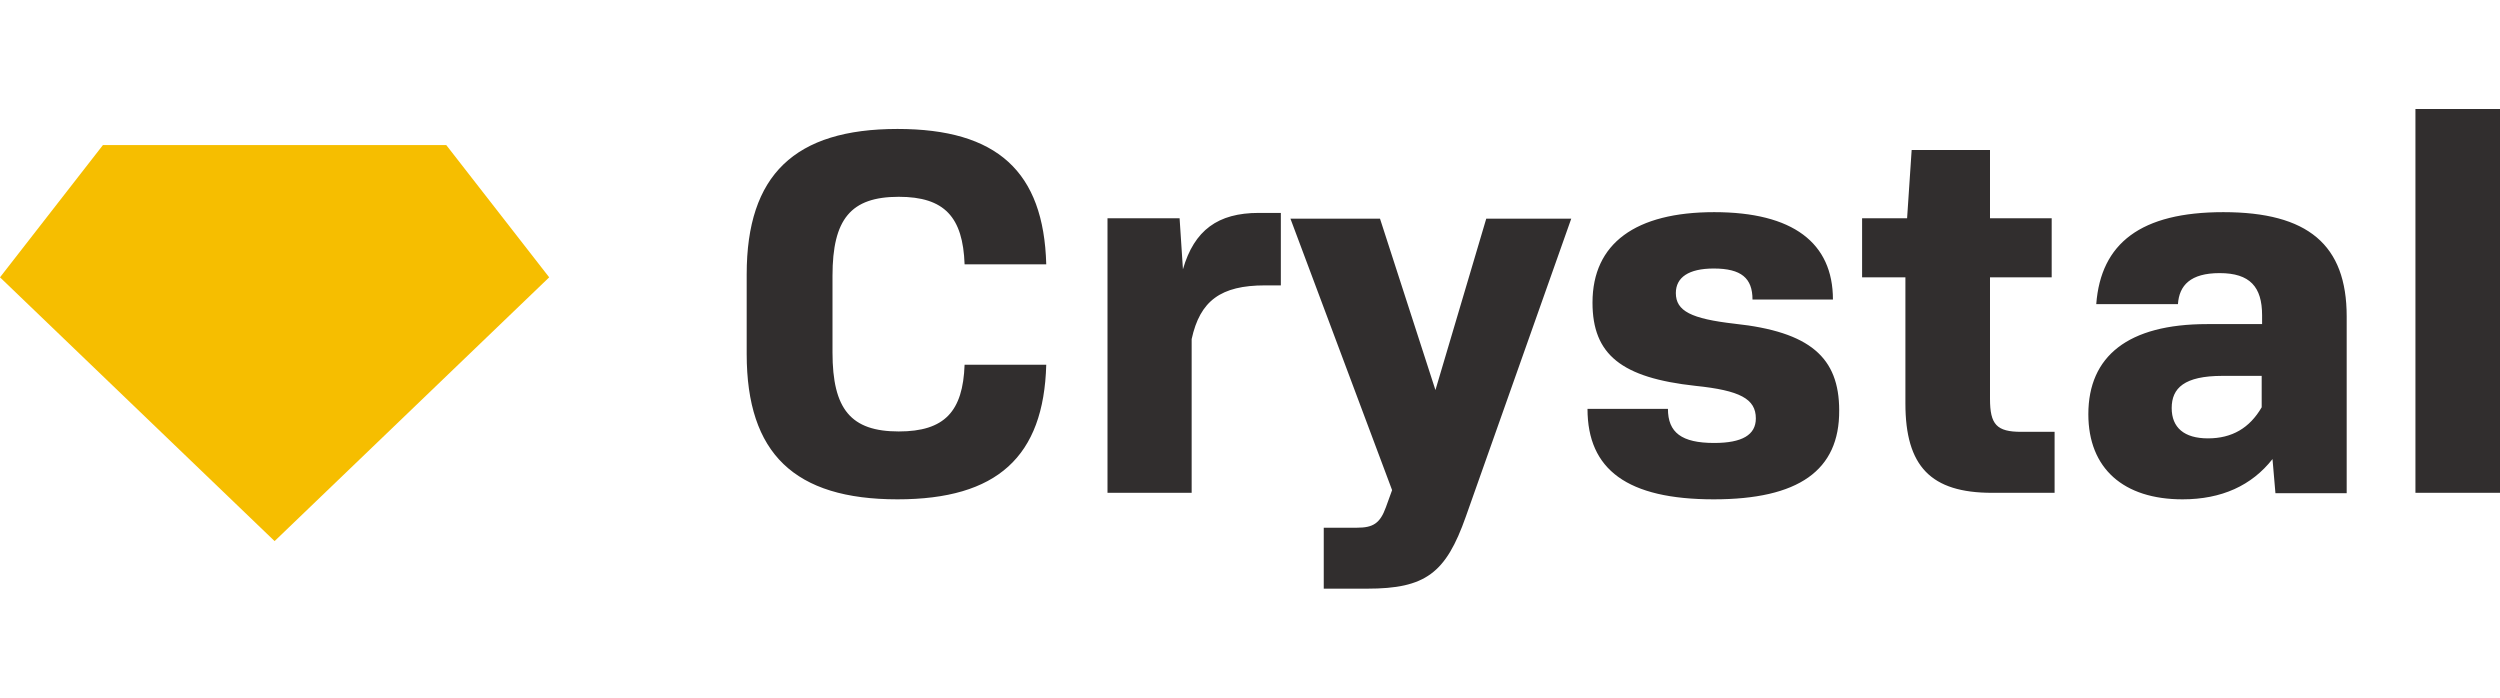
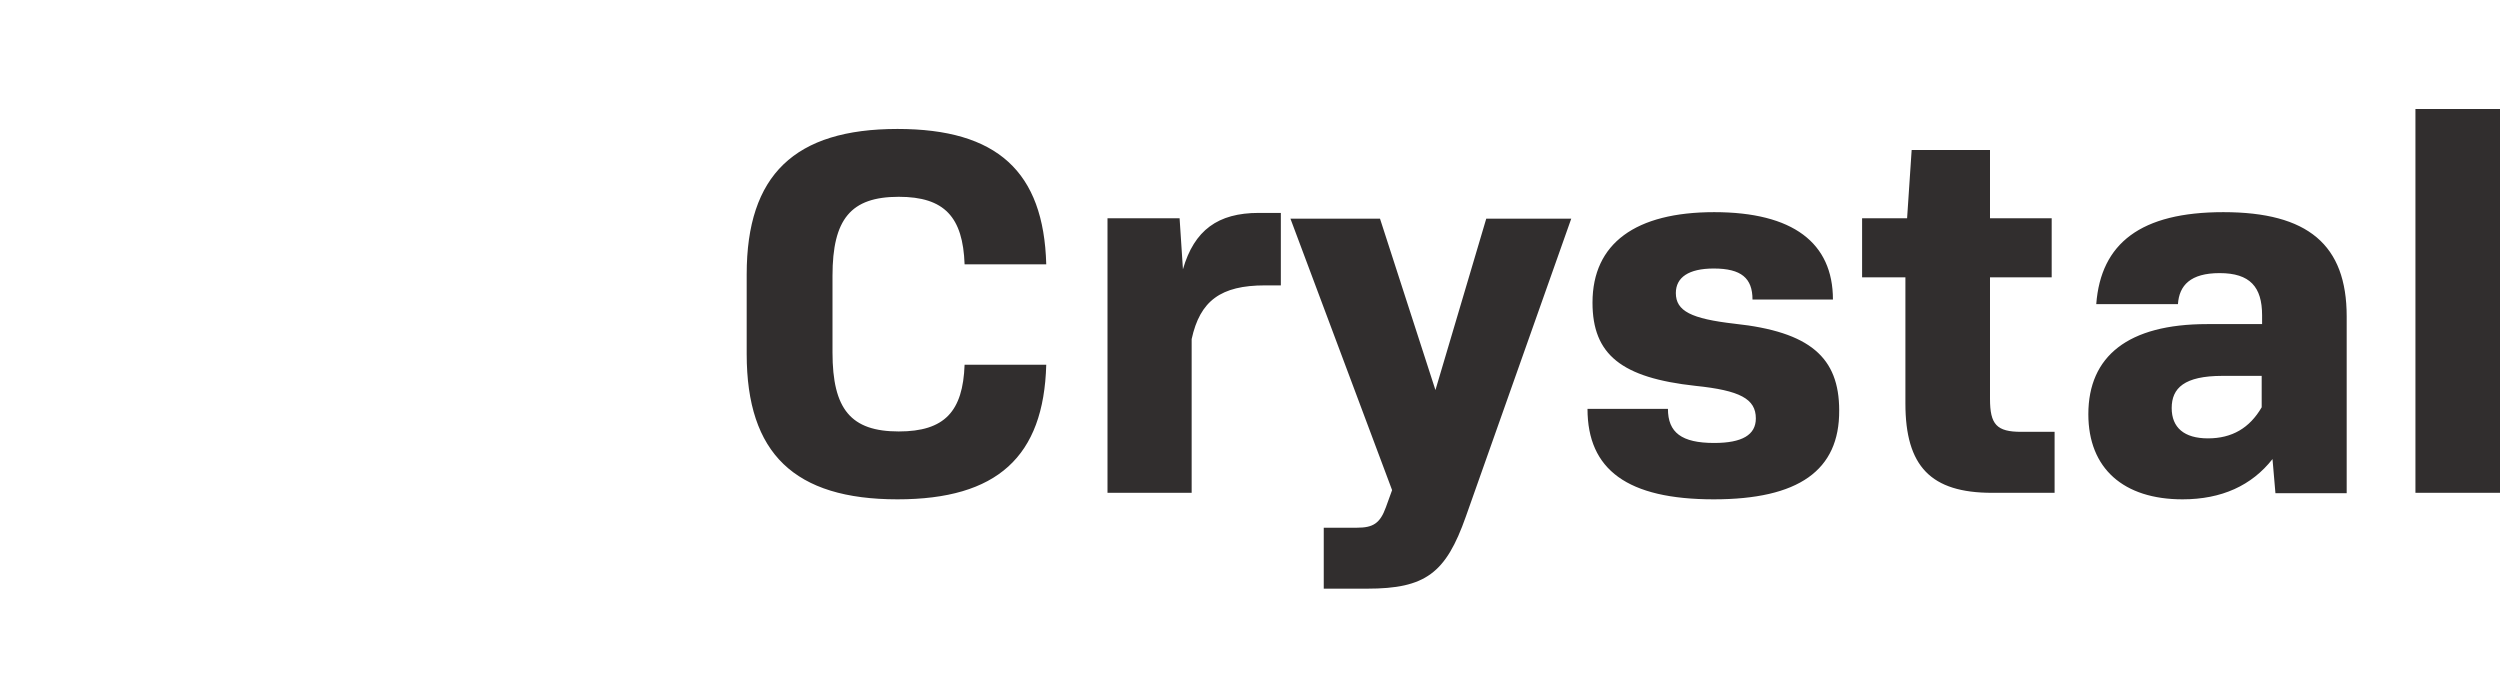
<svg xmlns="http://www.w3.org/2000/svg" width="86" height="24" viewBox="0 0 86 24" fill="none">
  <path d="M30.874 17.177C27.334 17.177 25.686 15.607 25.686 12.178V9.435C25.686 6.019 27.334 4.436 30.874 4.436C34.3 4.436 35.905 5.9 35.991 9.092H33.182C33.124 7.469 32.494 6.77 30.917 6.77C29.269 6.77 28.638 7.535 28.638 9.487V12.125C28.638 14.077 29.269 14.842 30.917 14.842C32.494 14.842 33.124 14.156 33.182 12.547H35.991C35.905 15.713 34.3 17.177 30.874 17.177ZM38.098 16.953V7.509H40.578L40.693 9.263C41.08 7.918 41.897 7.324 43.301 7.324H44.061V9.817H43.516C41.997 9.817 41.28 10.345 40.993 11.664V16.953H38.098ZM45.537 20.25V18.153H46.684C47.228 18.153 47.472 18.008 47.673 17.454L47.888 16.86L44.391 7.522H47.472L49.379 13.418L51.127 7.522H54.051L50.425 17.77C49.737 19.722 49.035 20.25 47.028 20.25H45.537ZM58.953 17.177C55.986 17.177 54.61 16.161 54.61 14.064H57.377C57.377 14.882 57.849 15.238 58.968 15.238C59.928 15.238 60.401 14.961 60.401 14.394C60.401 13.721 59.856 13.431 58.322 13.273C55.785 12.996 54.782 12.204 54.782 10.411C54.782 8.366 56.273 7.298 58.968 7.298C61.676 7.298 63.053 8.353 63.053 10.305H60.286C60.286 9.567 59.899 9.237 58.953 9.237C58.093 9.237 57.649 9.54 57.649 10.081C57.649 10.701 58.179 10.965 59.67 11.136C62.264 11.413 63.268 12.297 63.268 14.117C63.282 16.188 61.863 17.177 58.953 17.177ZM68.528 16.953C66.421 16.953 65.546 16.043 65.546 13.88V9.54H64.056V7.509H65.604L65.761 5.161H68.456V7.509H70.578V9.54H68.456V13.721C68.456 14.605 68.686 14.855 69.531 14.855H70.678V16.953H68.528ZM75.078 17.177C73.057 17.177 71.839 16.122 71.839 14.249C71.839 12.257 73.201 11.149 75.924 11.149H77.816V10.846C77.816 9.87 77.4 9.395 76.354 9.395C75.351 9.395 74.964 9.817 74.921 10.463H72.111C72.269 8.366 73.645 7.298 76.483 7.298C79.393 7.298 80.726 8.419 80.726 10.886V16.966H78.275L78.174 15.792C77.458 16.702 76.426 17.177 75.078 17.177ZM75.953 15.08C76.784 15.08 77.386 14.724 77.802 14.011V12.93H76.454C75.136 12.93 74.706 13.352 74.706 14.038C74.706 14.71 75.136 15.08 75.953 15.08ZM83.091 16.953V3.75H86V16.953H83.091Z" fill="#312E2E" />
-   <path d="M3.541 4.99L0 9.54L9.446 18.614L18.892 9.54L15.351 4.99H3.541Z" fill="#F6BE00" />
</svg>